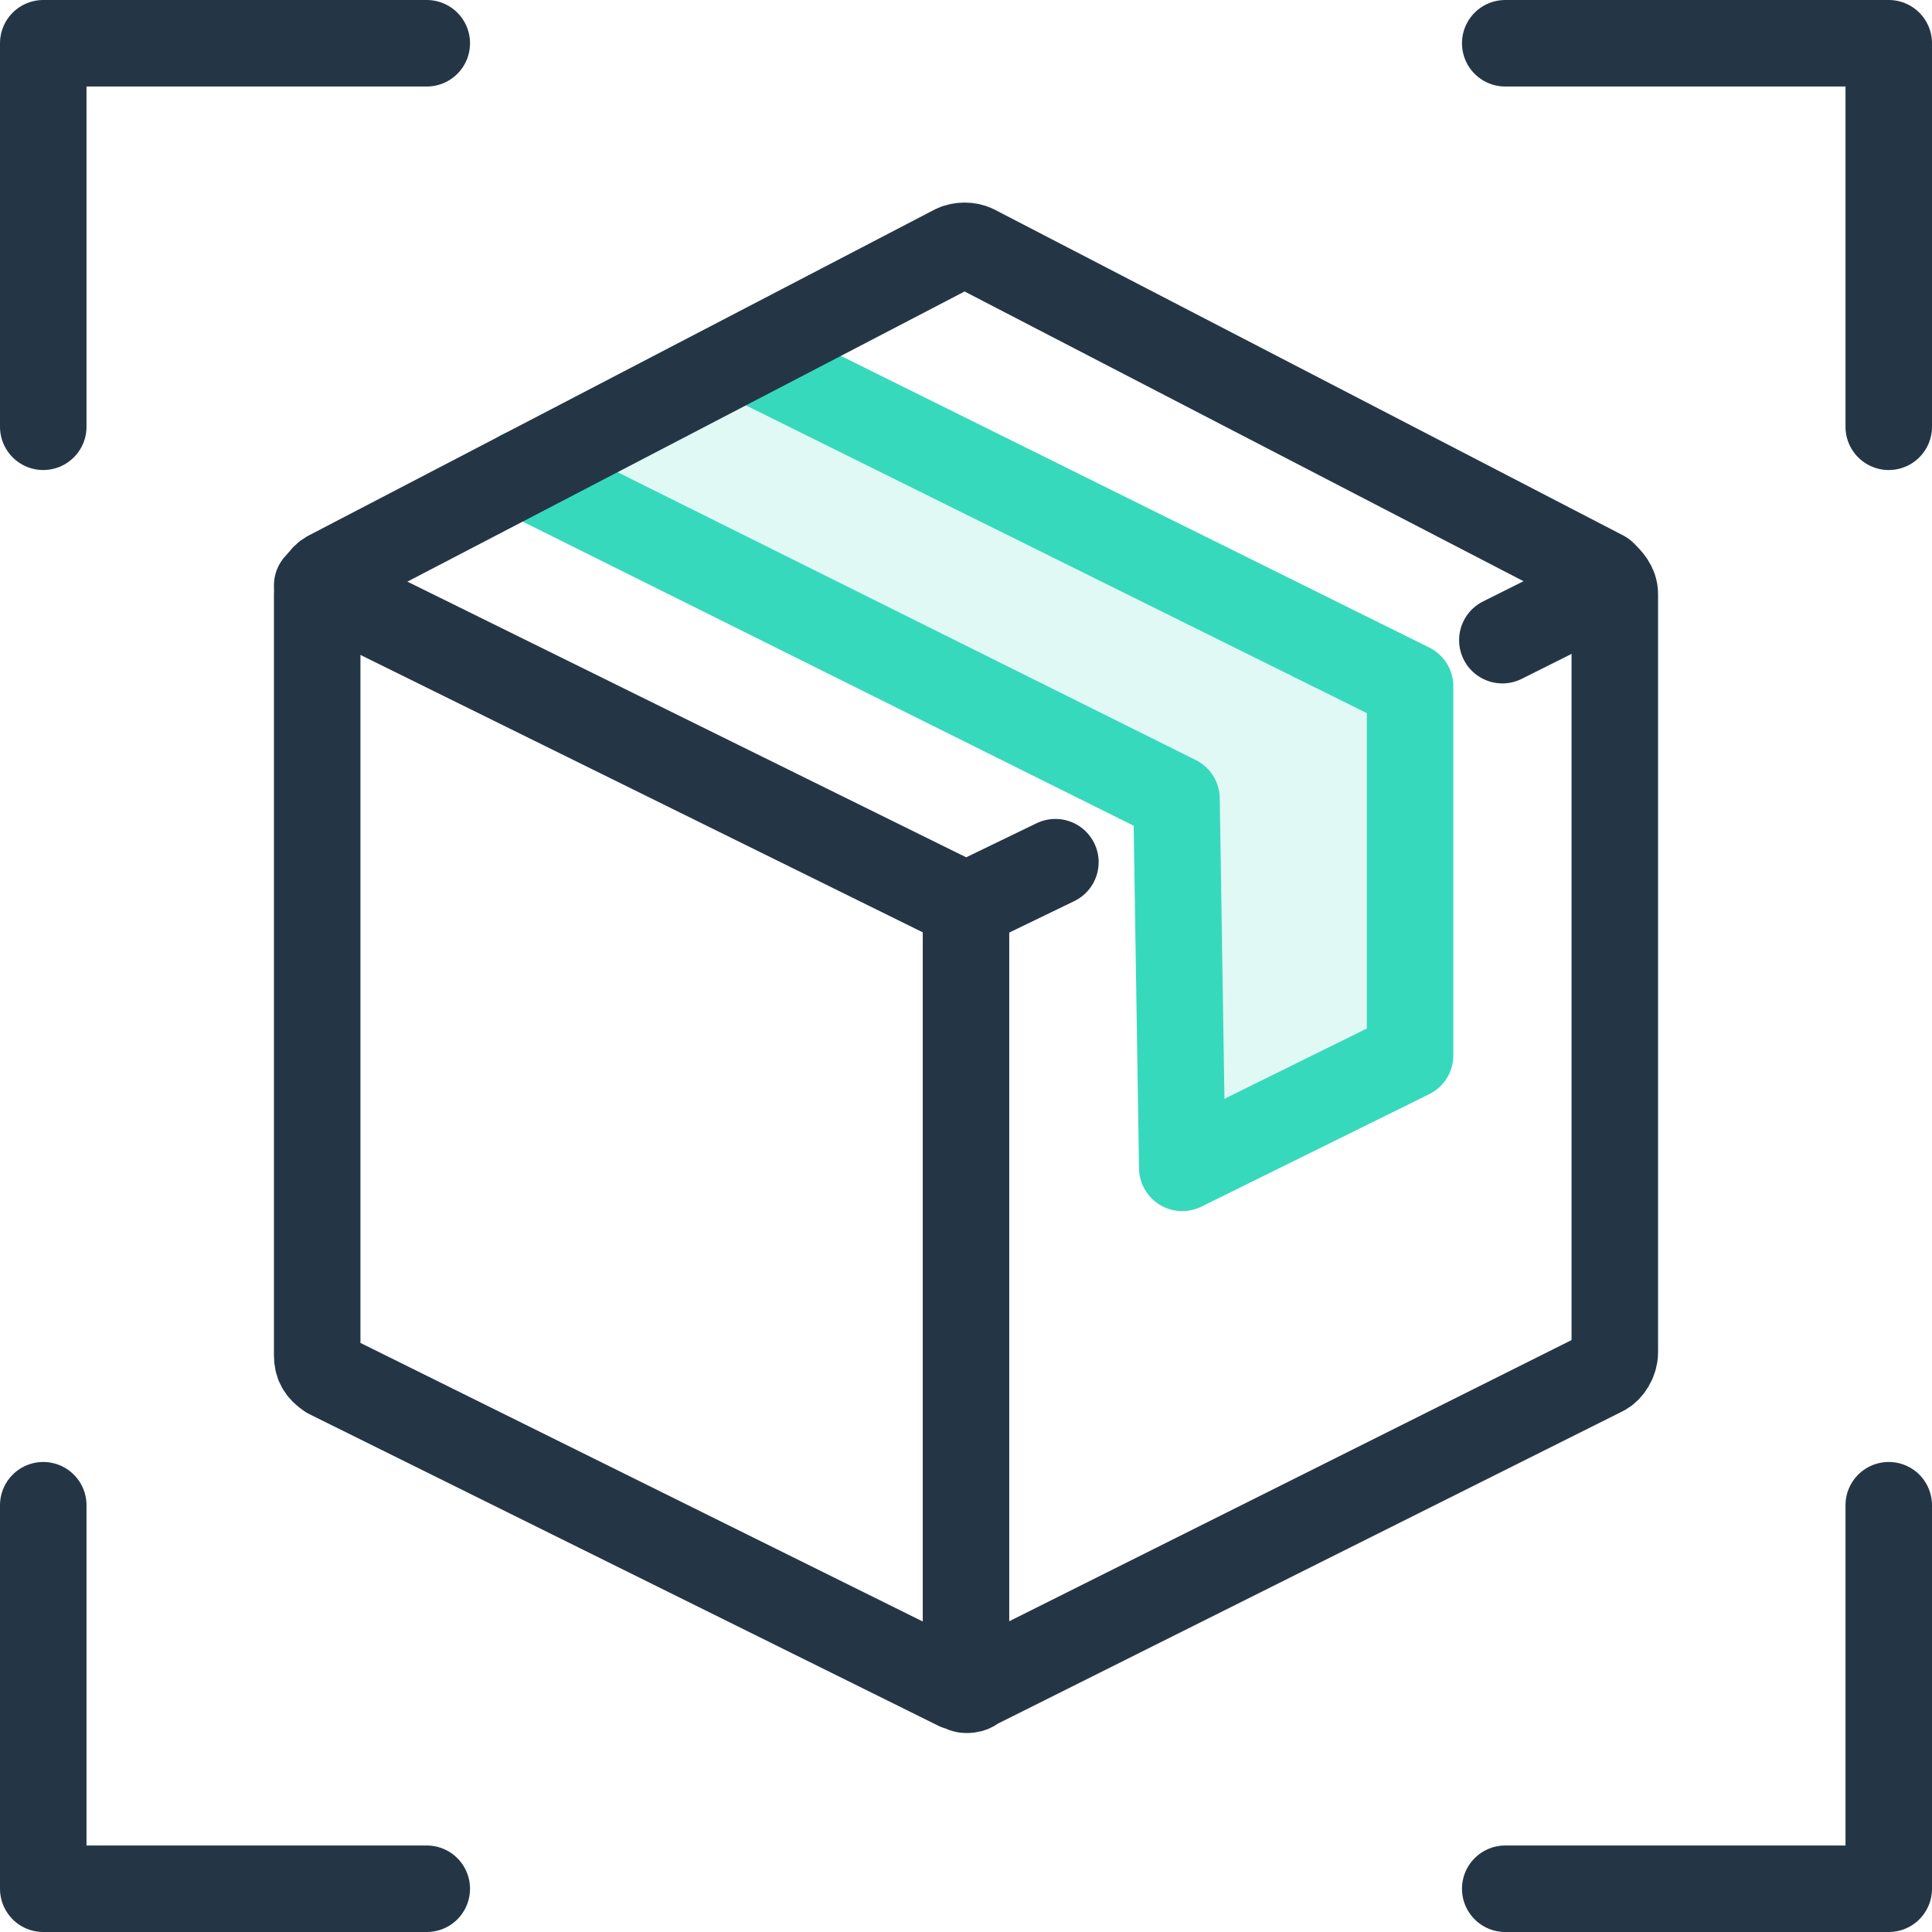
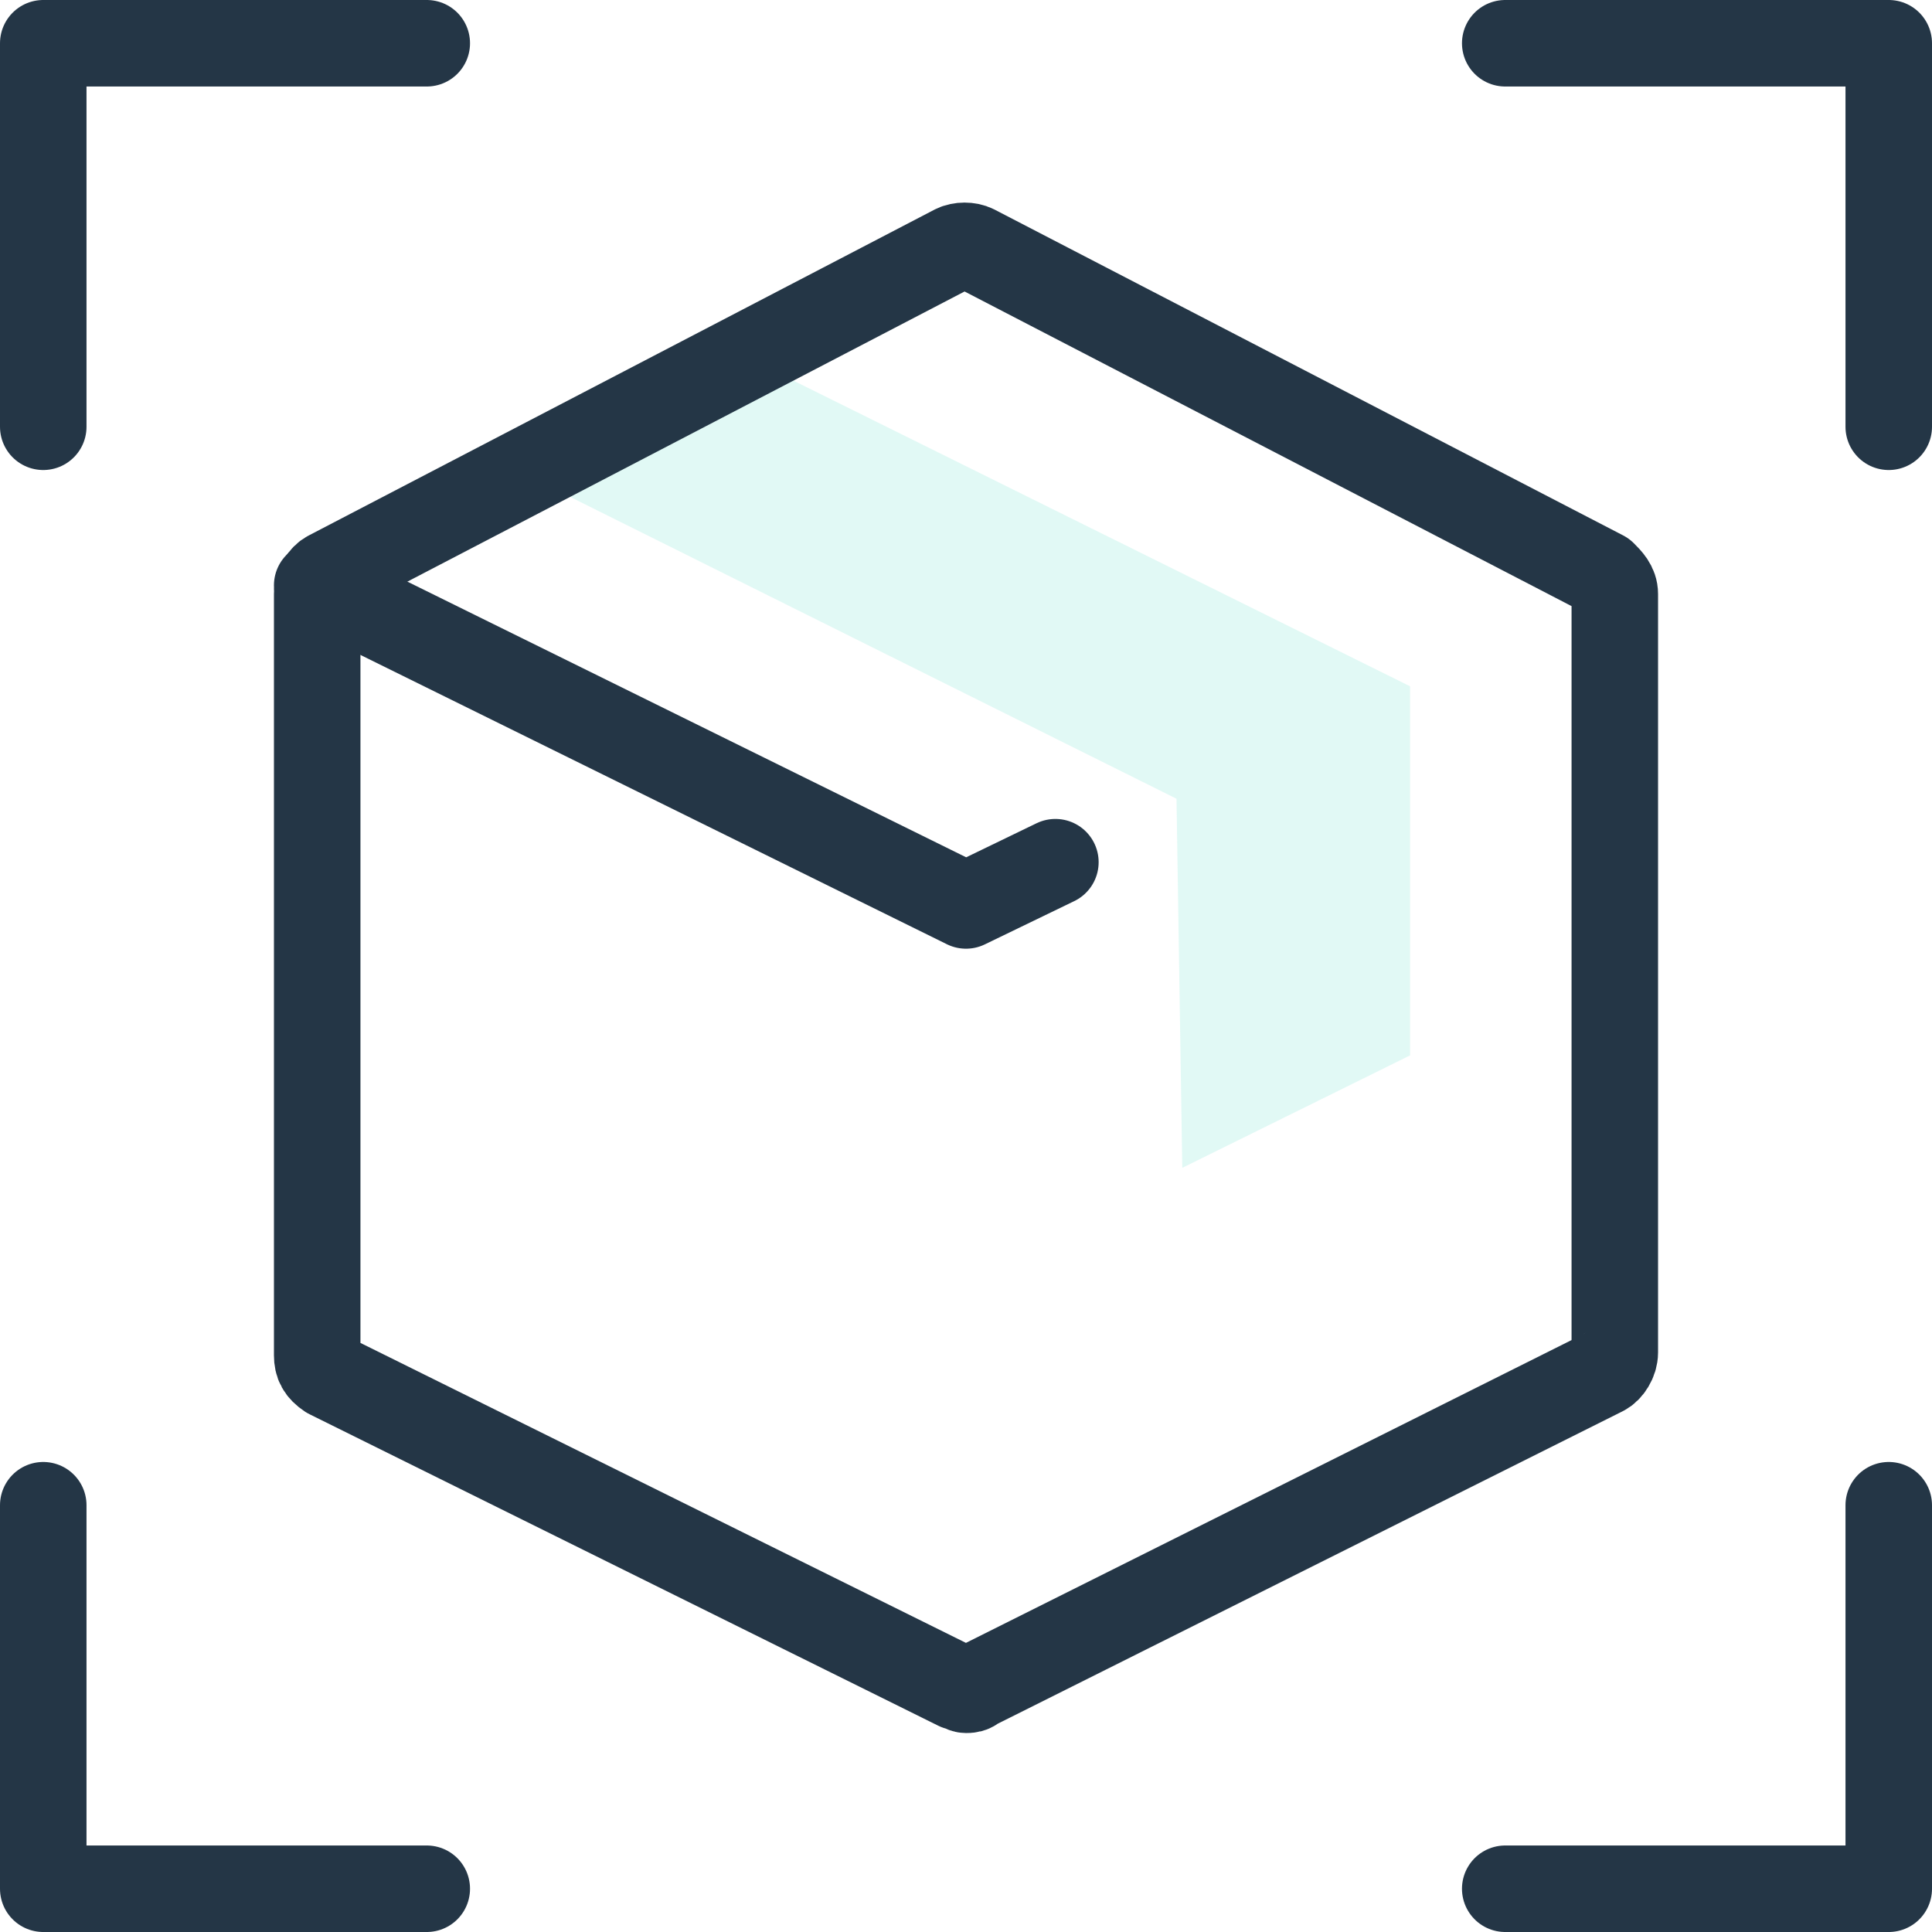
<svg xmlns="http://www.w3.org/2000/svg" version="1.1" id="uuid-4aa433b5-81d8-4774-803c-abc1b510373a" x="0px" y="0px" viewBox="0 0 67 67" style="enable-background:new 0 0 67 67;" xml:space="preserve">
  <style type="text/css">
	.st0{opacity:0.15;fill:#37D9BD;enable-background:new    ;}
	.st1{fill:none;stroke:#37D9BD;stroke-width:3;stroke-linecap:round;stroke-linejoin:round;}
	.st2{fill:none;stroke:#243646;stroke-width:3;stroke-linecap:round;stroke-linejoin:round;}
</style>
  <polygon class="st0" points="25.9,12.4 48.9,23.8 48.9,36.6 41,40.5 40.8,27.7 18.1,16.4 " />
-   <polyline class="st1" points="25.9,12.4 48.9,23.8 48.9,36.6 41,40.5 40.8,27.7 18.1,16.4 " />
-   <line class="st2" x1="52.1" y1="22.2" x2="55.9" y2="20.3" />
  <polyline class="st2" points="11,20.3 33.5,31.4 36.6,29.9 " />
-   <line class="st2" x1="33.5" y1="58.5" x2="33.5" y2="31.4" />
  <path class="st2" d="M55.6,47.6c0.2-0.1,0.4-0.4,0.4-0.7V20.6c0-0.3-0.2-0.5-0.4-0.7L33.8,8.6c-0.2-0.1-0.5-0.1-0.7,0L11.4,19.9  c-0.2,0.1-0.4,0.4-0.4,0.7L11,47c0,0.3,0.1,0.5,0.4,0.7l21.8,10.8c0.1,0,0.2,0.1,0.3,0.1c0.1,0,0.2,0,0.3-0.1L55.6,47.6L55.6,47.6z" />
  <g>
    <polyline class="st2" points="65.5,14.8 65.5,1.5 52.2,1.5  " />
    <polyline class="st2" points="1.5,52.2 1.5,65.5 14.8,65.5  " />
    <polyline class="st2" points="14.8,1.5 1.5,1.5 1.5,14.8  " />
    <polyline class="st2" points="52.2,65.5 65.5,65.5 65.5,52.2  " />
  </g>
</svg>